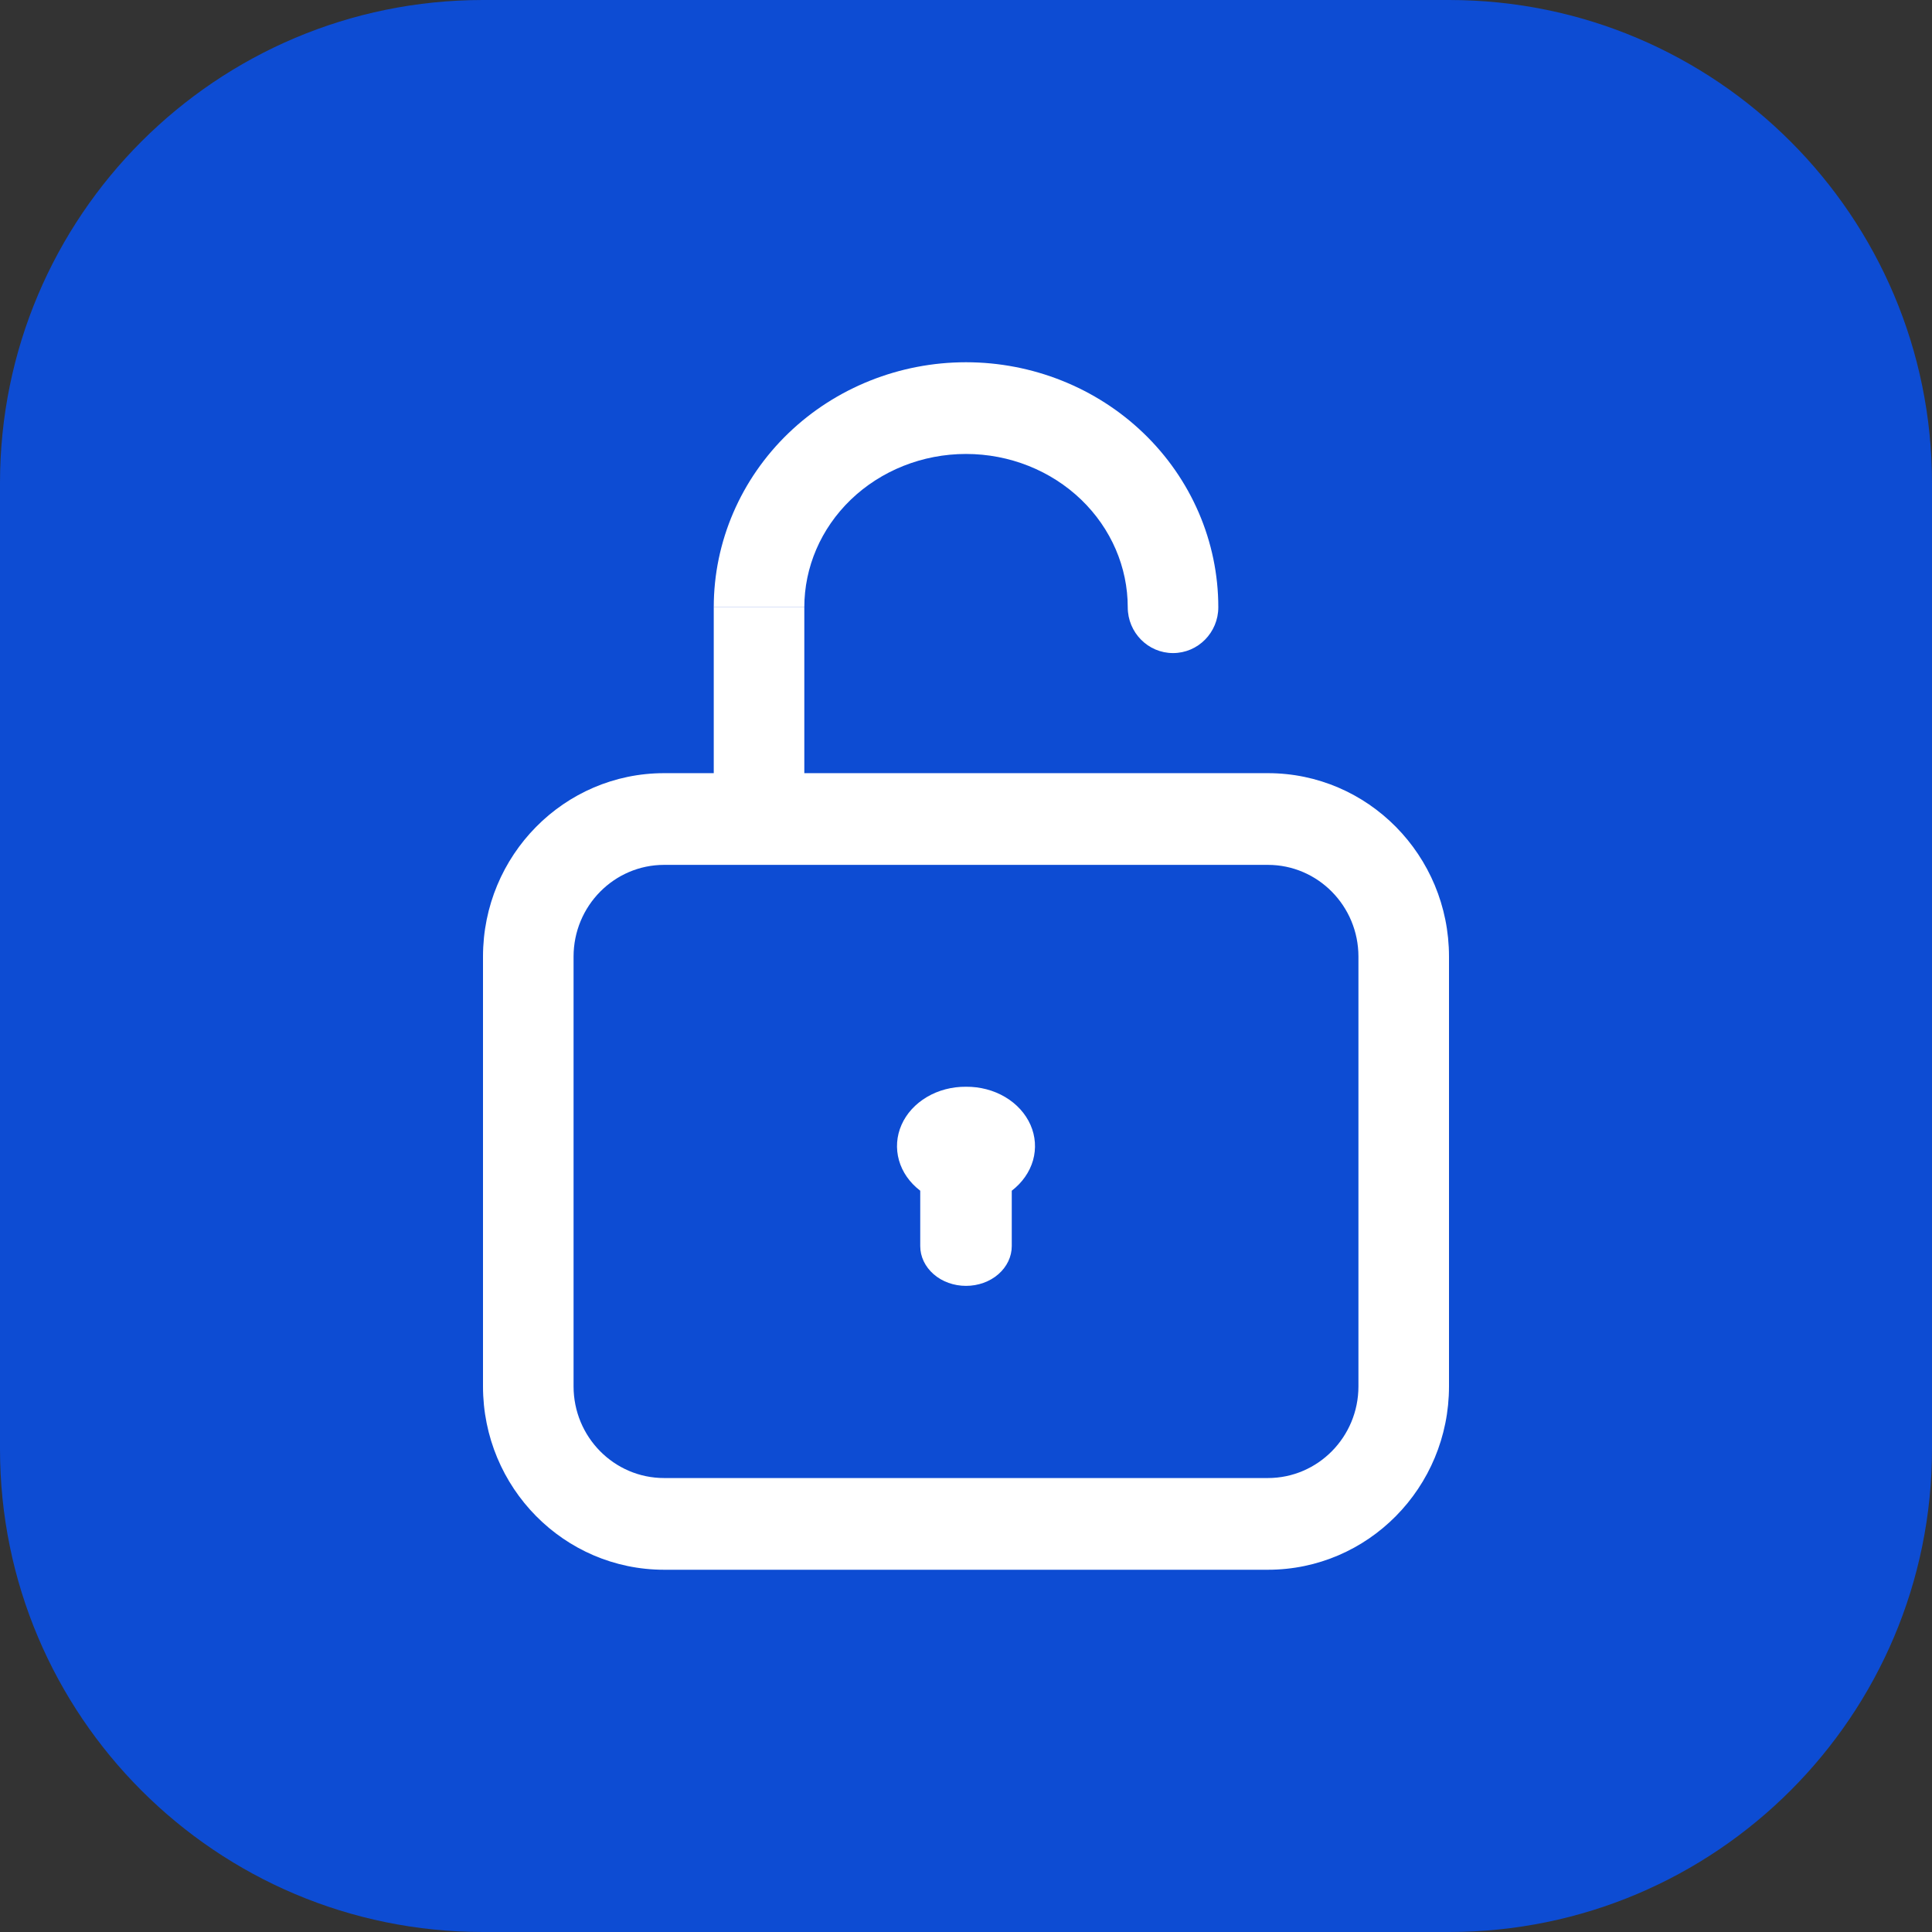
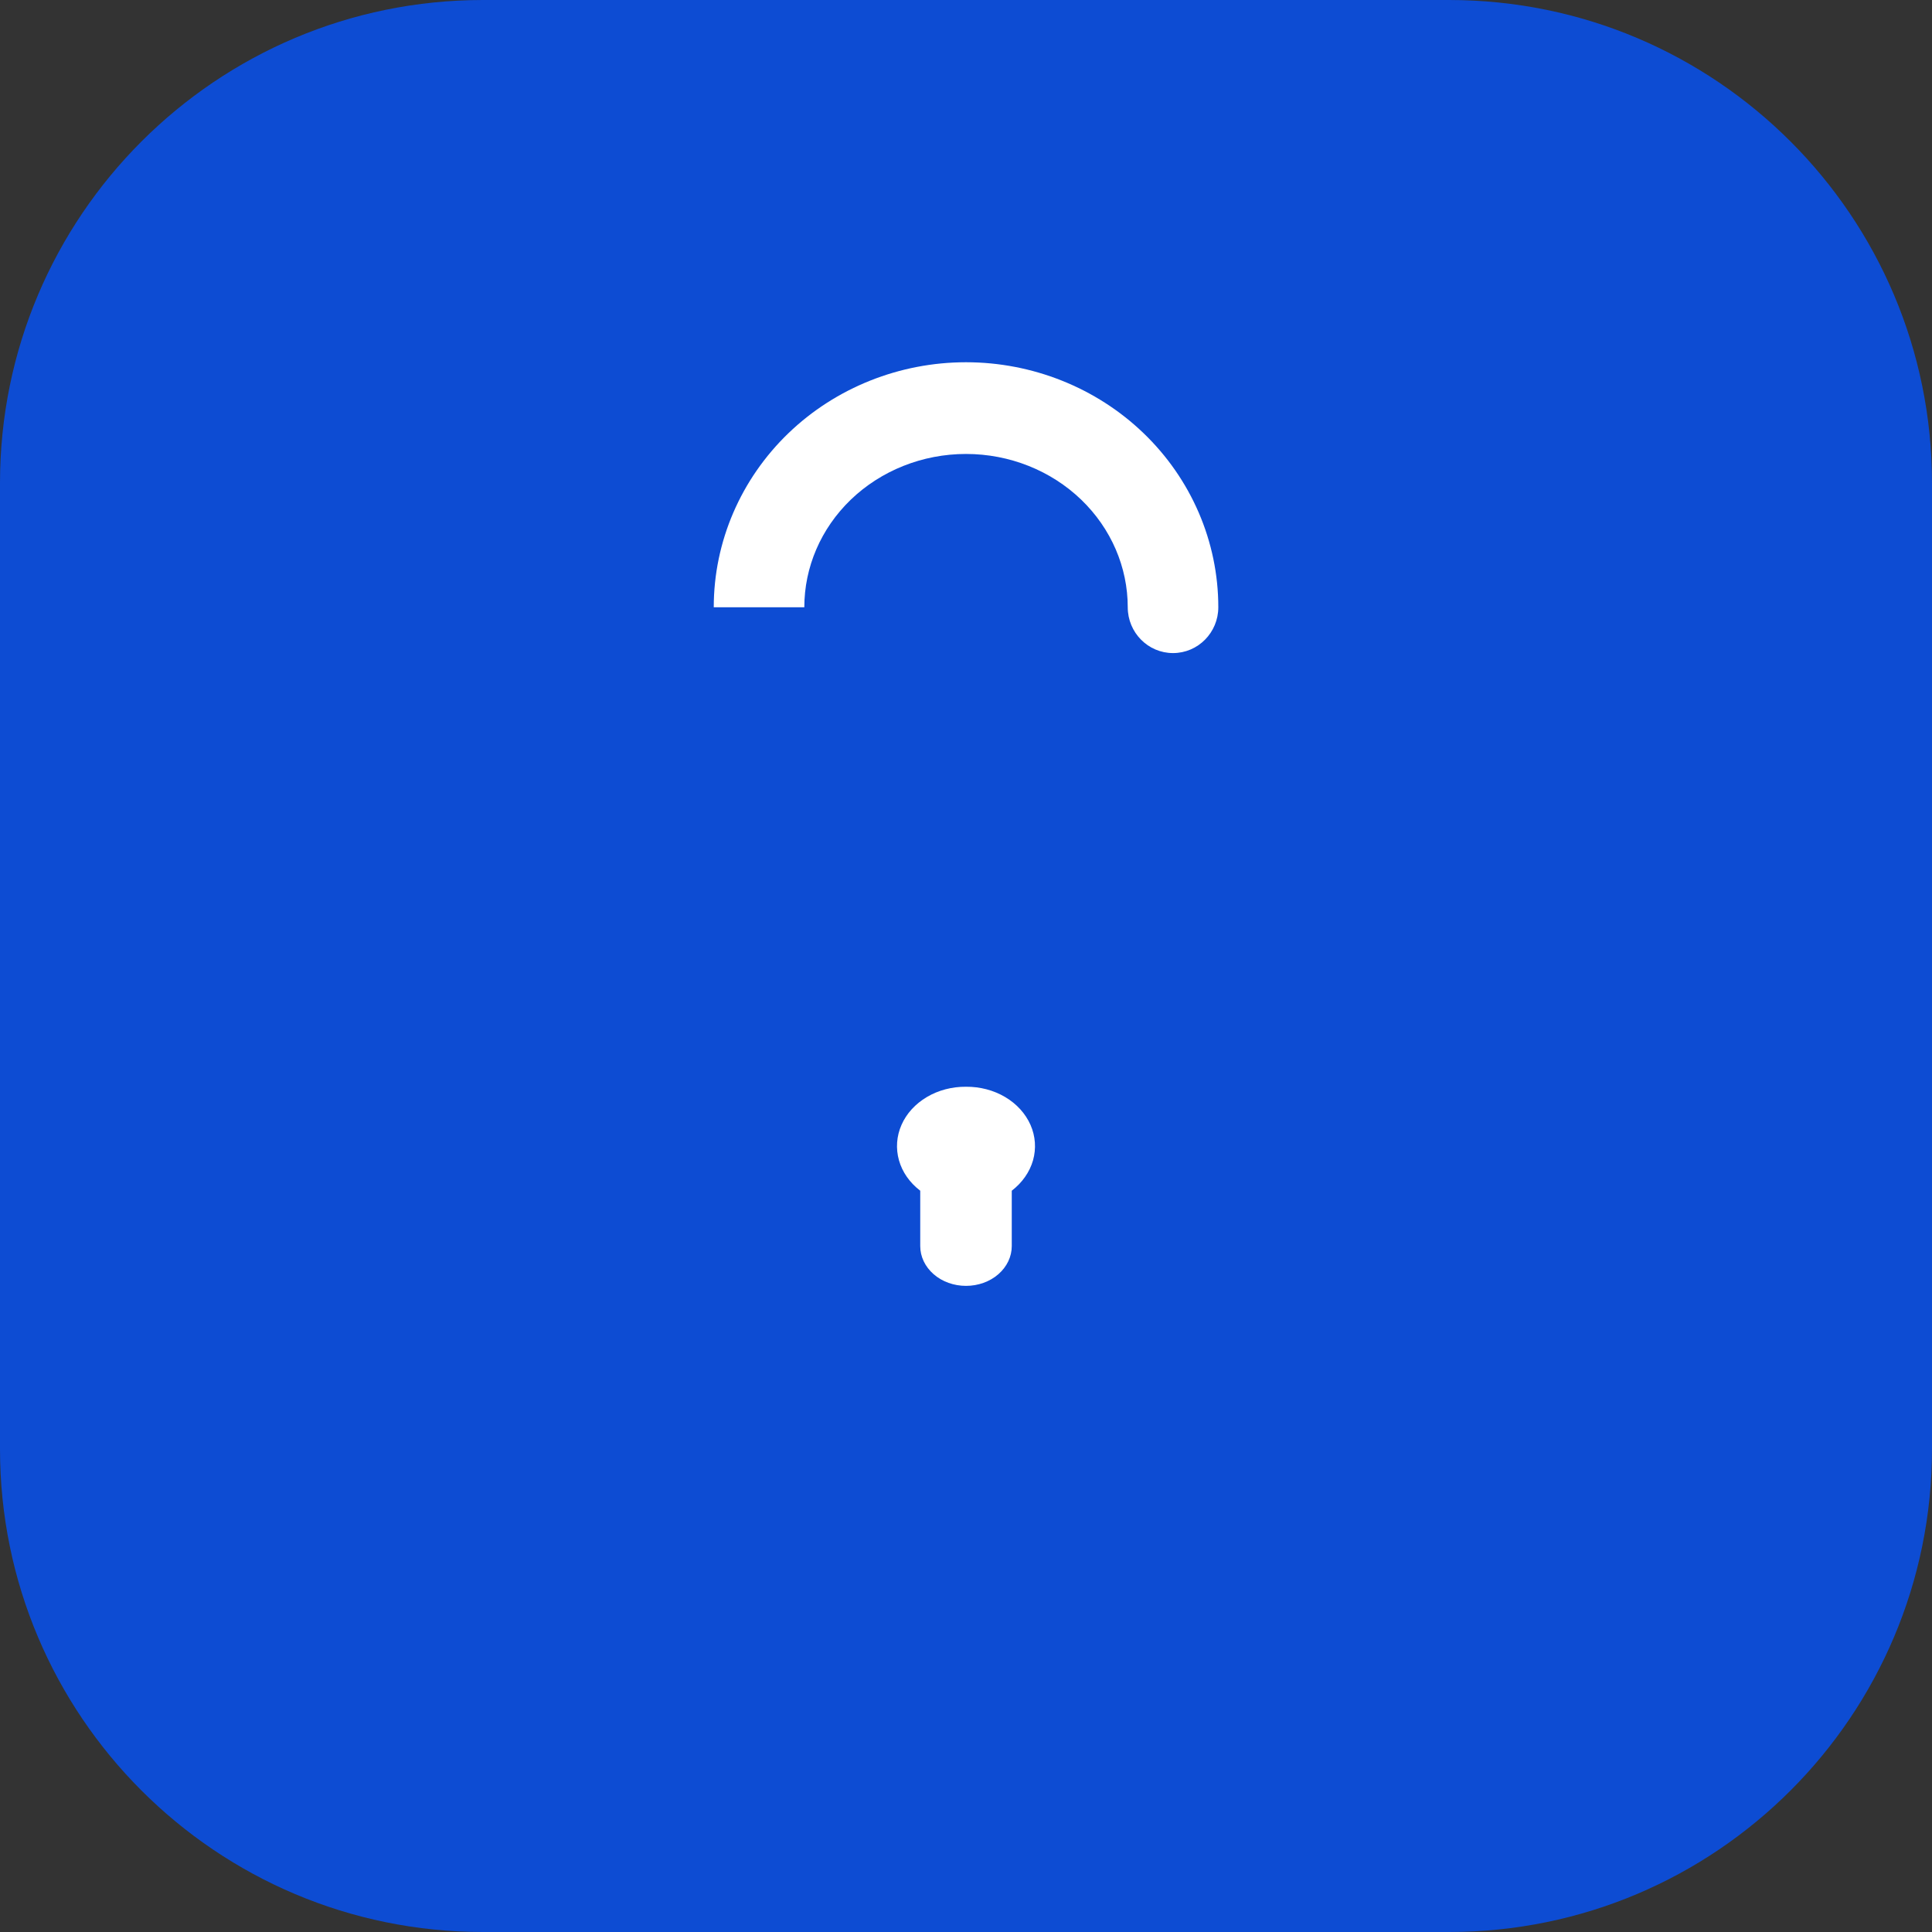
<svg xmlns="http://www.w3.org/2000/svg" width="32" height="32" viewBox="0 0 32 32" fill="none">
  <rect x="0" y="0" width="32" height="32" fill="#333333" stroke="none" />
  <path d="M0 8C0 3.582 3.582 0 8 0H24C28.418 0 32 3.582 32 8V24C32 28.418 28.418 32 24 32H8C3.582 32 0 28.418 0 24V8Z" fill="#0D4CD3" />
  <g clip-path="url(#clip0_12515_7055)">
    <path d="M13.059 7.175C13.845 6.419 14.904 6 16 6C17.096 6 18.155 6.419 18.941 7.175C19.729 7.933 20.179 8.969 20.179 10.058C20.179 10.477 19.843 10.817 19.429 10.817C19.015 10.817 18.679 10.477 18.679 10.058C18.679 9.397 18.406 8.756 17.908 8.276C17.408 7.795 16.723 7.519 16 7.519C15.278 7.519 14.592 7.795 14.092 8.276C13.594 8.756 13.322 9.397 13.322 10.058H12.572H11.822C11.822 8.969 12.272 7.933 13.059 7.175Z" fill="white" />
    <path d="M16 18C15.769 17.998 15.543 18.057 15.352 18.17C15.161 18.283 15.014 18.444 14.932 18.631C14.849 18.819 14.835 19.024 14.89 19.219C14.945 19.414 15.068 19.589 15.242 19.722V20.639C15.242 20.814 15.322 20.981 15.464 21.105C15.606 21.229 15.799 21.298 16 21.298C16.201 21.298 16.394 21.229 16.536 21.105C16.678 20.981 16.758 20.814 16.758 20.639V19.722C16.931 19.589 17.054 19.414 17.11 19.219C17.165 19.024 17.151 18.819 17.068 18.631C16.985 18.444 16.839 18.283 16.648 18.17C16.457 18.057 16.231 17.998 16 18Z" fill="white" />
-     <path fill-rule="evenodd" clip-rule="evenodd" d="M8 15.845C8 14.167 9.343 12.806 11 12.806H11.822L11.822 10.058H12.572H13.322V12.806H21C22.657 12.806 24 14.167 24 15.845V22.962C24 24.64 22.657 26 21 26H11C9.343 26 8 24.64 8 22.962V15.845ZM11 14.325H21C21.828 14.325 22.5 15.006 22.5 15.845V22.962C22.5 23.801 21.828 24.481 21 24.481H11C10.172 24.481 9.5 23.801 9.5 22.962V15.845C9.5 15.006 10.172 14.325 11 14.325Z" fill="white" />
  </g>
  <defs>
    <clipPath id="clip0_12515_7055">
      <rect width="20" height="20" fill="white" transform="translate(6 6)" />
    </clipPath>
  </defs>
</svg>